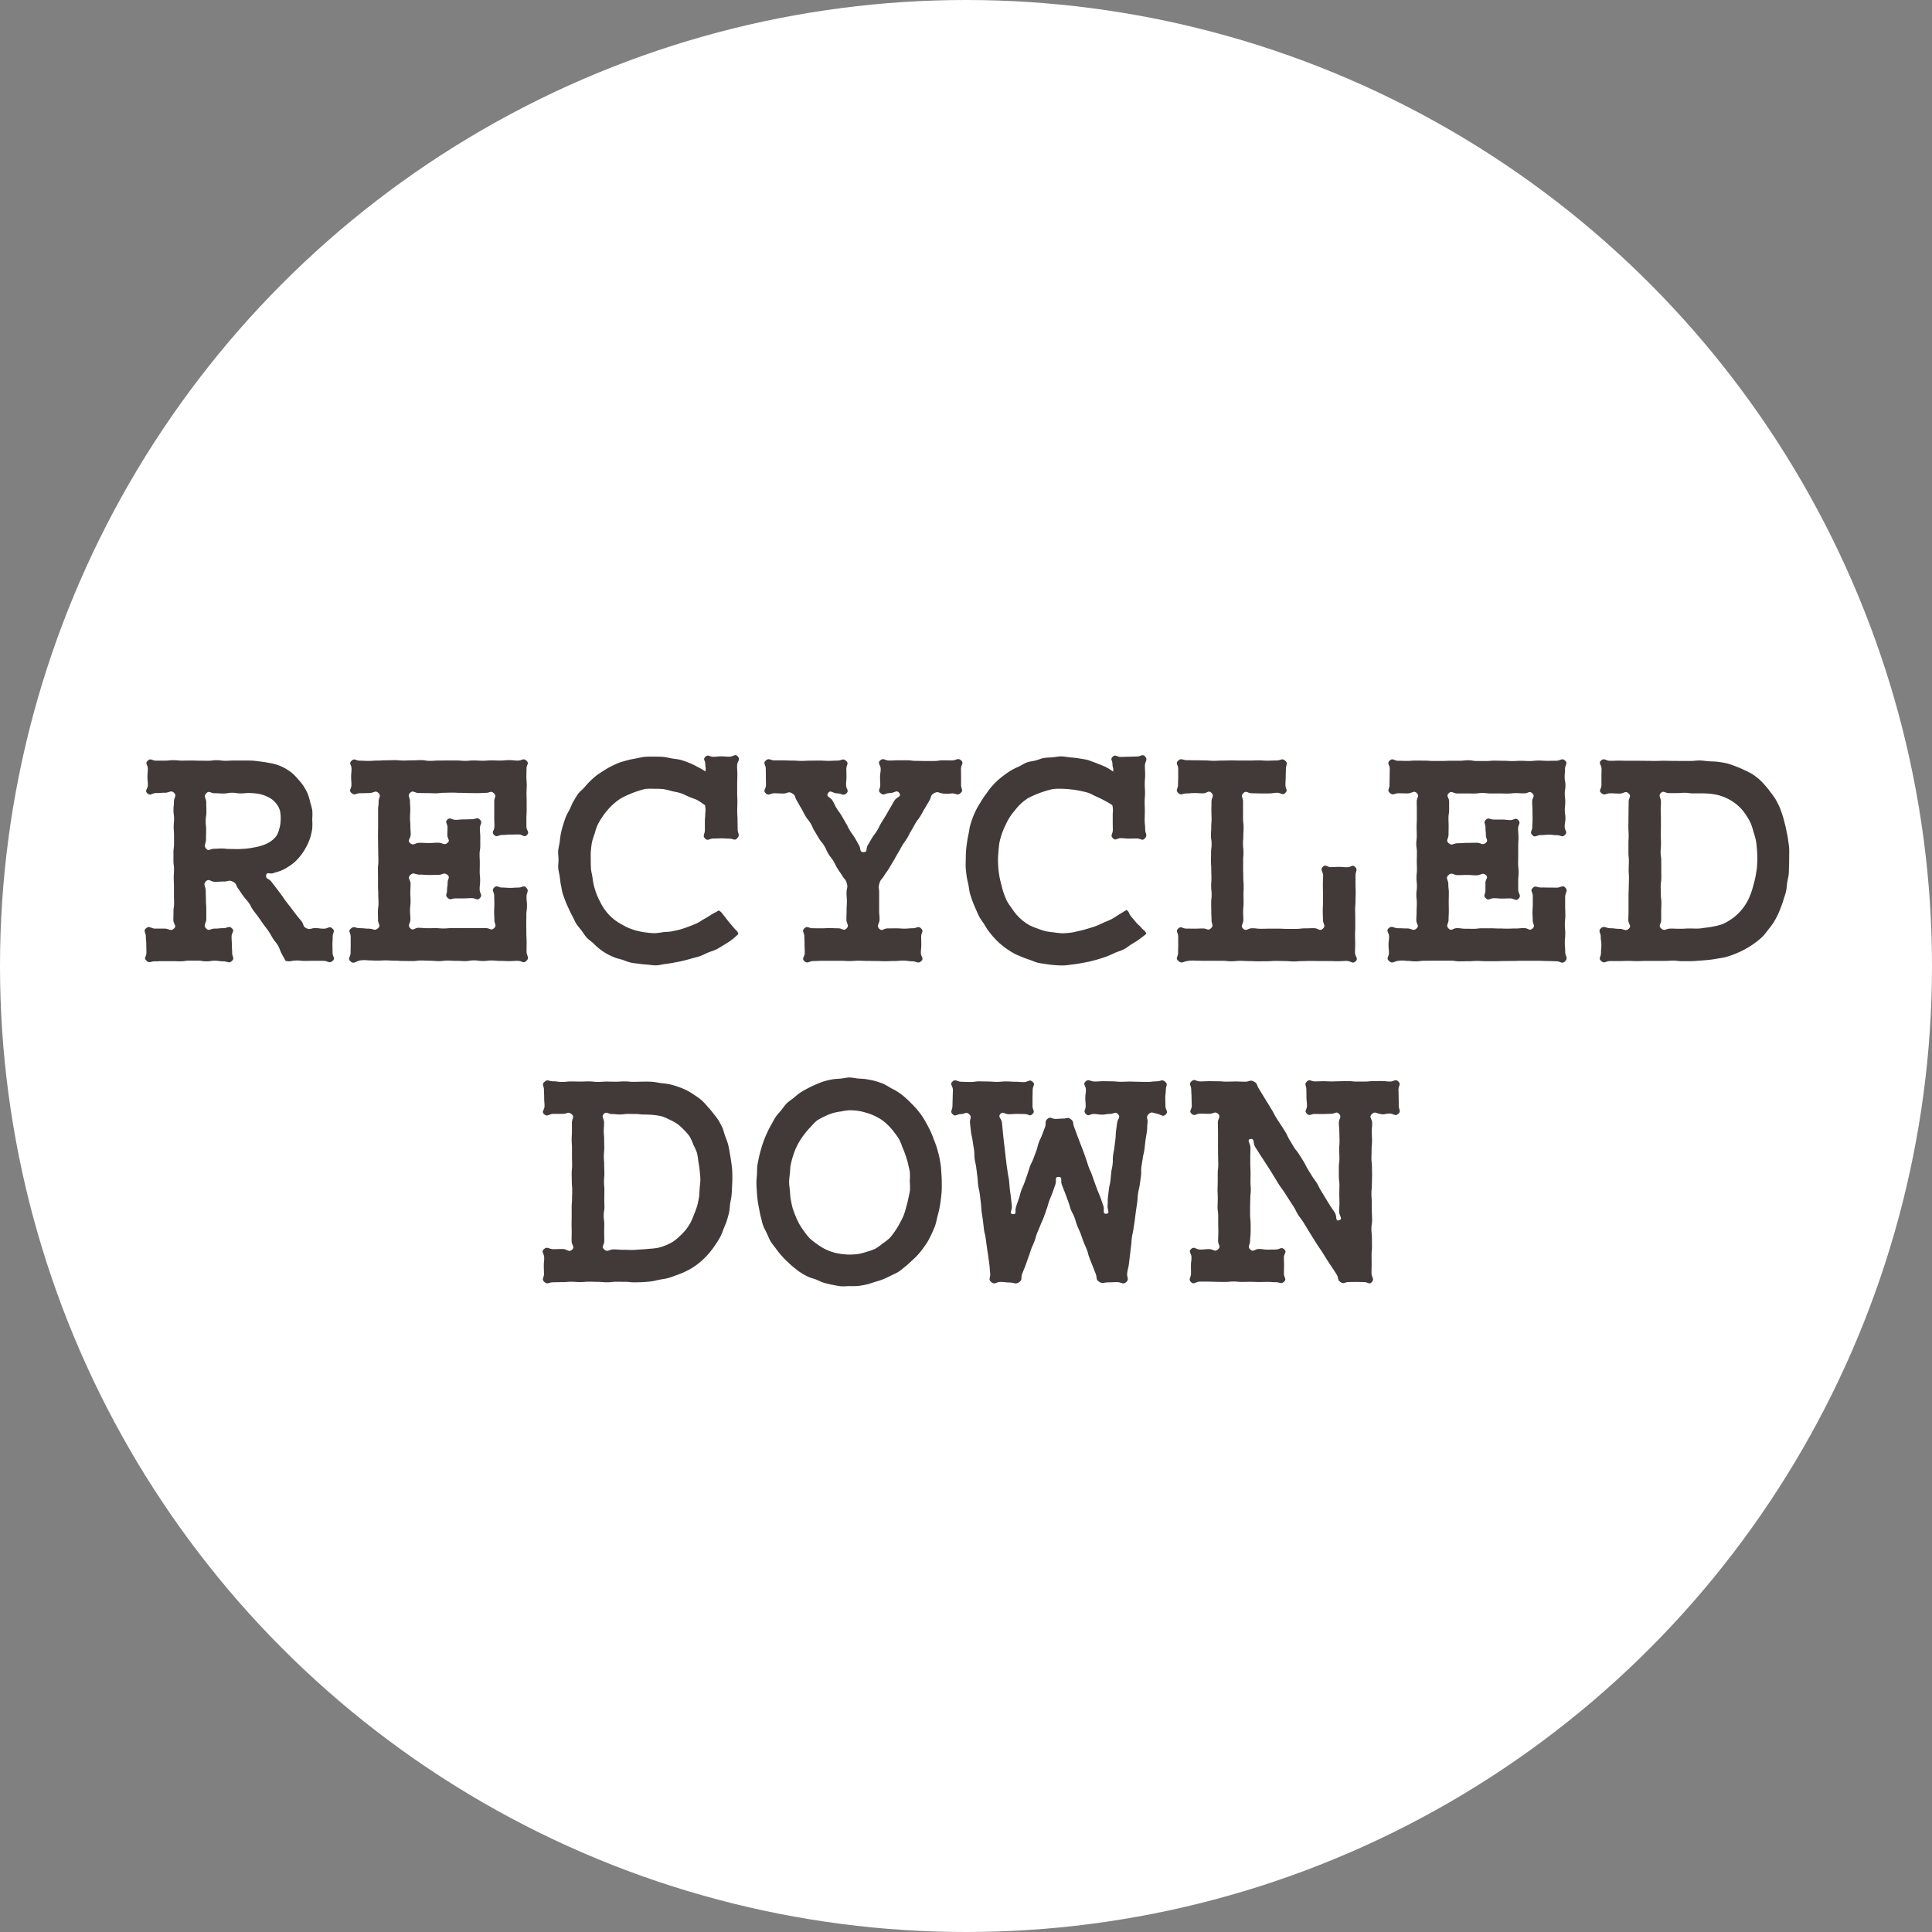
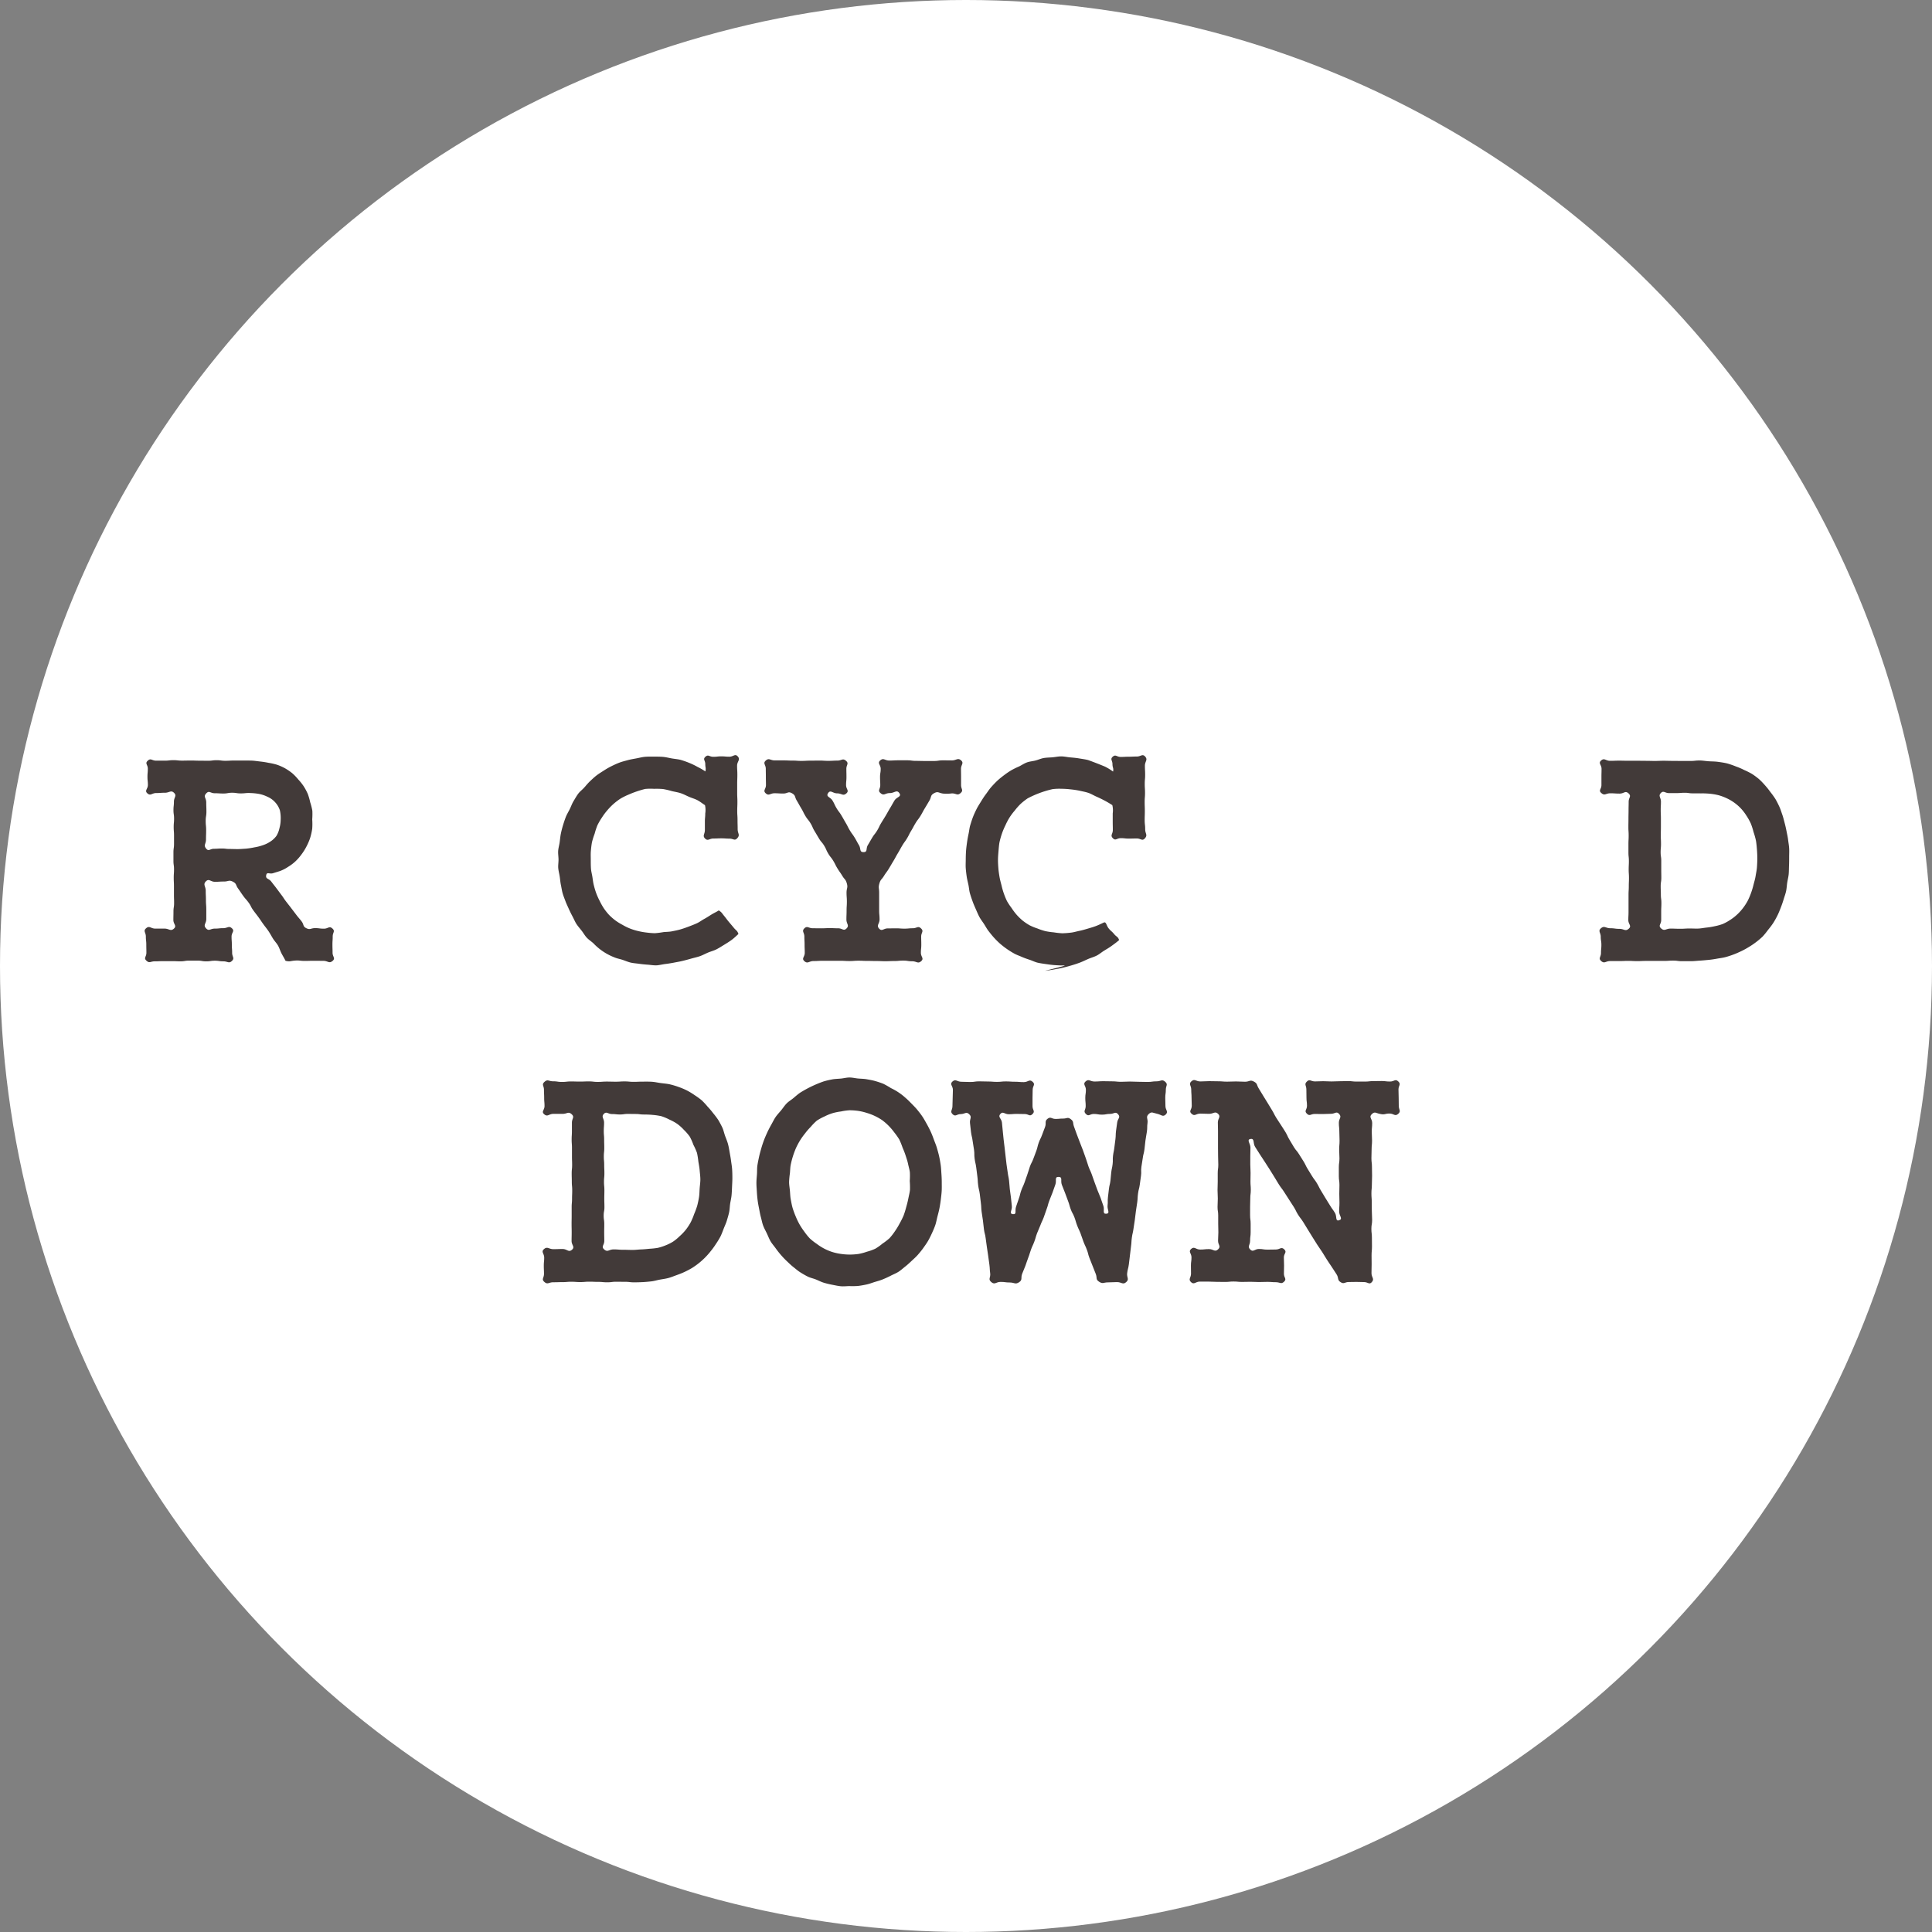
<svg xmlns="http://www.w3.org/2000/svg" width="160" height="160" viewBox="0 0 160 160">
  <rect x="0" y="0" width="160" height="160" fill="#808080" stroke="none" />
  <g id="グループ_916" data-name="グループ 916" transform="translate(-510 -3437.308)">
    <circle id="楕円形_18" data-name="楕円形 18" cx="80" cy="80" r="80" transform="translate(510 3437.308)" fill="#fff" />
    <g id="グループ_753" data-name="グループ 753" transform="translate(-4025.22 -245.258)">
      <g id="グループ_752" data-name="グループ 752">
        <g id="グループ_740" data-name="グループ 740">
          <path id="パス_3925" data-name="パス 3925" d="M4558.866,3762.136c-.1-.21-.222-.4-.332-.612s-.172-.442-.29-.649-.291-.376-.416-.578-.234-.411-.365-.607-.284-.38-.421-.569c-.213-.294-.2-.3-.415-.594s-.223-.286-.435-.579-.165-.329-.378-.624-.242-.274-.455-.569-.2-.3-.417-.6-.114-.408-.44-.573-.362-.012-.734-.012-.373.023-.745.023-.494-.3-.753-.035-.013.393-.013.78.018.388.018.776.029.389.029.778,0,.39,0,.78-.282.489-.019.776c.242.264.354.022.711.022s.358-.037.716-.037.458-.229.719.016c.245.23-.034.339-.034.676s.023.336.023.673.025.338.025.676.226.44-.019.674-.352.032-.706.032-.354-.052-.708-.052-.356.052-.711.052-.355-.059-.71-.059h-.708c-.354,0-.354.057-.708.057s-.356-.015-.712-.015l-.712,0c-.357,0-.357.016-.715.016s-.432.188-.692-.056c-.245-.231,0-.313,0-.649s-.008-.337-.008-.674-.037-.338-.037-.676-.237-.455.016-.679c.285-.253.385.024.766.024h.765c.382,0,.5.254.779,0,.258-.235-.047-.365-.047-.713s.008-.35.008-.7.052-.349.052-.7-.012-.348-.012-.7,0-.349,0-.7-.018-.35-.018-.7.024-.349.024-.7-.048-.35-.048-.7,0-.351,0-.7.048-.35.048-.7,0-.35,0-.7-.028-.349-.028-.7.032-.351.032-.7-.05-.352-.05-.7.038-.353.038-.705.26-.481.008-.727-.384-.007-.746-.007-.363.025-.726.025-.475.267-.741.02c-.246-.228.048-.352.048-.689s-.035-.336-.035-.673.029-.338.029-.676-.255-.426-.01-.657c.261-.246.342-.006.7-.006s.357,0,.715,0,.357-.041.715-.041.359.038.717.038.358-.009.716-.009.358.013.716.013.357.007.715.007.359-.046.718-.046.359.048.719.048.361-.021.721-.021.361,0,.722,0c.236,0,.475,0,.715.006s.476.047.714.073.475.062.707.111a5.4,5.4,0,0,1,.7.158,4.226,4.226,0,0,1,.659.292,4.619,4.619,0,0,1,.6.408,4.321,4.321,0,0,1,.5.519,4.44,4.44,0,0,1,.448.561,4.716,4.716,0,0,1,.341.635,5.016,5.016,0,0,1,.2.691,5.4,5.4,0,0,1,.178.7,5.822,5.822,0,0,1-.01.72,5.352,5.352,0,0,1,0,.772,5.114,5.114,0,0,1-.169.756,4.813,4.813,0,0,1-.305.713,4.526,4.526,0,0,1-.409.653,4.179,4.179,0,0,1-.506.58,3.66,3.66,0,0,1-.613.46,3.107,3.107,0,0,1-.686.35l-.565.175c-.283.087-.5-.134-.557.156-.069.338.21.26.418.535s.214.269.42.542.205.278.413.553.188.289.4.564.215.271.424.547.21.275.419.551.228.264.437.541.084.416.4.568.36-.011.721-.011.363.046.726.046.441-.256.707-.01c.247.229.021.316.021.653s-.022.336-.022.673.011.338.011.676.261.45.007.672c-.291.255-.384,0-.77,0s-.389-.006-.777-.006-.389.012-.778.012-.392-.054-.781-.029S4559.245,3762.227,4558.866,3762.136Zm-2.991-13.9c-.358,0-.358.036-.715.036s-.359-.054-.719-.054-.36.063-.72.063-.361-.022-.721-.022-.455-.252-.7.011c-.263.279,0,.364,0,.747s.014.382.014.764-.059.385-.059.769.037.385.037.77-.013.386-.013.771-.229.465.02.76c.209.249.31.007.636.007s.326-.022.652-.022.327.038.654.038.327.01.654.01c.209,0,.447-.021.7-.036a6.5,6.5,0,0,0,.692-.108,4.029,4.029,0,0,0,.678-.169,2.615,2.615,0,0,0,.63-.3,1.932,1.932,0,0,0,.515-.476,2.031,2.031,0,0,0,.254-.649,2.687,2.687,0,0,0,.1-.693,2.965,2.965,0,0,0-.065-.78A1.849,1.849,0,0,0,4558,3749a1.812,1.812,0,0,0-.627-.447,2.735,2.735,0,0,0-.734-.243A4.865,4.865,0,0,0,4555.875,3748.241Z" fill="#423a39" />
        </g>
        <g id="グループ_741" data-name="グループ 741">
-           <path id="パス_3926" data-name="パス 3926" d="M4564.236,3762.17c-.248-.227.019-.356.019-.692s.007-.337.007-.674,0-.338,0-.676-.245-.429.007-.653c.286-.253.362-.043.743-.043s.382.043.765.043.467.219.749-.038c.258-.235,0-.333,0-.681s-.008-.35-.008-.7.047-.349.047-.7-.018-.348-.018-.7-.023-.349-.023-.7,0-.35,0-.7-.006-.349-.006-.7.038-.35.038-.7-.013-.351-.013-.7-.01-.35-.01-.7-.01-.35-.01-.7.009-.349.009-.7,0-.351,0-.7,0-.352,0-.7.044-.353.044-.705.237-.475-.019-.718-.383.01-.755.01-.373.014-.745.014-.457.226-.734-.024c-.249-.225,0-.323,0-.66s-.024-.336-.024-.673.033-.338.033-.676-.249-.421,0-.652c.265-.247.341-.008.7-.008s.36.017.72.017.36-.026.72-.026.361-.024.722-.024.363-.014.725-.014.364.034.727.034.363-.016.725-.016.362-.019.724-.019.363.062.725.062.364-.026.729-.026.363-.006.726-.006.364,0,.727,0,.365.029.729.029.364-.03.728-.03.364.022.728.022.363-.028.726-.028.365.013.73.013.365-.037.731-.037.366.041.733.041.446-.24.715.01c.249.231,0,.32,0,.661s-.008.341-.008.683.029.34.029.681-.02.341-.02.682.012.34.012.68,0,.342,0,.684-.02.342-.02.685,0,.343,0,.686.288.46.048.706-.355-.042-.692-.042-.336.01-.673.01-.338.031-.676.031-.45.235-.687-.006.031-.355.031-.7-.015-.345-.015-.69,0-.345,0-.691v-.692c0-.347.214-.425-.03-.67s-.323-.037-.669-.037-.345.022-.691.022-.346-.007-.693-.007-.346-.015-.692-.015-.346-.019-.692-.019-.345.012-.69.012-.347.044-.694.044-.348-.017-.7-.017-.349-.007-.7-.007-.465-.26-.714-.016-.012.359-.012.7.024.341.024.683-.022.343-.022.686.029.344.029.687.028.345.028.69-.308.483-.052.713c.285.257.405-.02.788-.02s.384.02.768.02.385-.028.77-.028.479.256.776.011c.246-.2-.013-.325-.013-.644s.011-.319.011-.639-.238-.422-.007-.642.34.02.676.02.337-.035.674-.035.338-.014.676-.014.436-.206.668.04c.246.262-.007.352-.007.712s.033.361.033.722,0,.36,0,.72-.057.36-.057.72.018.359.018.719-.007.361-.007.722.035.362.035.724-.041.363-.041.726.269.454.022.72c-.228.246-.33.009-.667.009s-.336.021-.673.021h-.676c-.338,0-.41.185-.656-.047-.231-.218-.05-.3-.05-.616s.049-.319.049-.639.231-.439-.014-.644c-.295-.245-.388,0-.771,0s-.384.006-.768.006-.385-.029-.77-.029-.486-.232-.765.033.019.361.019.727-.021.365-.021.731.02.367.02.734-.044.368-.044.736.032.369.032.738-.265.47-.013.74c.236.252.347-.035.693-.035s.345.034.691.034.346-.005.693-.005.346.027.692.027.346-.033.692-.033.345.007.69.007.347-.008.694-.008.348,0,.695,0h.7c.349,0,.449.251.7.01s.026-.338.026-.672-.02-.336-.02-.672.017-.337.017-.674-.012-.337-.012-.675-.243-.427-.005-.666.328-.006.664-.006.337.026.674.026.338-.025.675-.025.428-.235.653.017c.252.282.016.358.016.736s.038.378.038.756-.051.378-.051.756-.007.377-.007.754.007.379.007.758.021.379.021.759-.005.381-.005.761.266.485,0,.76-.363.012-.727.012-.361.021-.722.021-.362-.017-.723-.017-.363-.033-.725-.033-.364.042-.728.042-.365-.052-.73-.052-.364.06-.728.06-.363-.021-.727-.021-.364-.02-.728-.02-.365.042-.731.042-.365-.032-.729-.032-.365-.02-.73-.02-.366.049-.732.049-.365-.009-.731-.009-.365-.024-.73-.024-.365-.023-.729-.023-.367.017-.733.017-.367-.018-.734-.018a2.307,2.307,0,0,0-.738.018C4564.6,3762.227,4564.508,3762.418,4564.236,3762.17Z" fill="#423a39" />
-         </g>
+           </g>
        <g id="グループ_742" data-name="グループ 742">
          <path id="パス_3927" data-name="パス 3927" d="M4589.543,3762.513c-.241,0-.474-.042-.7-.058s-.473-.04-.7-.073-.475-.046-.7-.1-.45-.154-.667-.226-.465-.113-.675-.206a4.74,4.74,0,0,1-1.746-1.172c-.177-.156-.378-.286-.538-.455s-.276-.383-.418-.567-.3-.359-.43-.555-.216-.417-.326-.622-.216-.416-.31-.628-.2-.425-.281-.644-.174-.44-.237-.663-.095-.464-.143-.689-.064-.469-.1-.7-.1-.465-.12-.692.022-.476.022-.7c0-.245-.045-.488-.029-.726s.09-.479.123-.715.052-.483.1-.716.11-.472.179-.7.146-.463.233-.686.219-.431.325-.646.185-.45.309-.654.244-.422.386-.615.347-.341.506-.52.311-.368.487-.532.351-.332.542-.478.4-.27.6-.4.41-.252.627-.359.434-.209.66-.294.46-.141.694-.205.467-.1.706-.145.47-.109.713-.13.48-.015.724-.015c.262,0,.514,0,.754.019.262.021.506.089.741.129.263.046.518.062.746.124a7.145,7.145,0,0,1,.709.25,6,6,0,0,1,.673.325,5.267,5.267,0,0,1,.654.378c.064-.3-.008-.307-.008-.611s-.217-.39.008-.6c.246-.225.32,0,.653,0s.333-.037.666-.037.335.029.669.029.471-.274.693-.025c.25.279-.054.4-.054.771s.022.375.022.75-.015.375-.015.75,0,.374,0,.749.019.373.019.747-.015.376-.015.752.025.376.025.753.011.377.011.754.222.46-.028.743c-.22.249-.319.041-.651.041s-.334-.023-.667-.023-.334.014-.668.014-.453.237-.686,0-.015-.36-.015-.7,0-.344,0-.688.031-.345.031-.69a1.821,1.821,0,0,0-.022-.685c-.21-.132-.394-.287-.616-.406s-.467-.182-.7-.283-.451-.221-.689-.3-.487-.115-.731-.173a7.118,7.118,0,0,0-.731-.172,6.256,6.256,0,0,0-.751-.019,4.577,4.577,0,0,0-.738.011,8.618,8.618,0,0,0-1.393.478,5.076,5.076,0,0,0-.658.329,5.211,5.211,0,0,0-.585.448,5.005,5.005,0,0,0-.509.528,4.848,4.848,0,0,0-.437.589,5.1,5.1,0,0,0-.371.637,5.893,5.893,0,0,0-.23.7,6.272,6.272,0,0,0-.22.7c-.044.233-.07.481-.093.736-.02.238-.007.486-.007.743,0,.233,0,.466.016.7s.08.459.117.687.059.464.118.687a6.6,6.6,0,0,0,.2.67,5.9,5.9,0,0,0,.285.637,5.49,5.49,0,0,0,.342.61,4.861,4.861,0,0,0,.435.549,4.657,4.657,0,0,0,.526.461,4.582,4.582,0,0,0,.592.366,4.42,4.42,0,0,0,.623.306,4.979,4.979,0,0,0,.662.205,5.589,5.589,0,0,0,.688.123,6.383,6.383,0,0,0,.7.057,6.591,6.591,0,0,0,.711-.09c.24-.025.482-.02.713-.067s.473-.093.7-.159.461-.149.68-.232.456-.173.666-.269c.226-.1.418-.255.618-.362.225-.121.423-.256.61-.371.231-.14.435-.226.6-.339.265.177.239.208.441.453s.191.257.394.5.208.243.411.49.279.208.381.511c-.184.167-.356.337-.555.485s-.414.279-.625.408-.423.267-.643.379-.471.173-.7.27-.451.221-.681.3-.487.133-.72.2-.487.135-.72.191c-.255.061-.5.1-.728.146q-.4.074-.737.113C4589.976,3762.453,4589.729,3762.513,4589.543,3762.513Z" fill="#423a39" />
        </g>
        <g id="グループ_743" data-name="グループ 743">
          <path id="パス_3928" data-name="パス 3928" d="M4612.572,3748.259c-.317.176-.2.3-.385.612s-.184.314-.373.626-.171.321-.36.632-.222.29-.41.6-.173.322-.362.634-.162.325-.349.635-.216.295-.4.606-.174.32-.362.631-.173.322-.362.634-.185.316-.374.629-.22.3-.41.61-.281.276-.38.63-.018.37-.018.739,0,.371,0,.742,0,.371,0,.743.034.372.034.745-.286.491-.033.765c.232.253.365-.02.708-.02s.345-.007.69-.007.346.027.691.027.346-.032.693-.032.44-.226.689.016.009.332.009.669.01.336.01.673-.034.338-.034.676.278.459.029.687c-.273.249-.38.013-.749.013s-.37-.055-.74-.055-.371.034-.743.034-.37.016-.741.016-.371-.016-.742-.016-.371-.009-.743-.009-.372-.016-.743-.016-.371.027-.742.027-.37-.02-.741-.02l-.745,0h-.745c-.374,0-.374.021-.748.021s-.48.257-.758.007c-.25-.225.033-.348.033-.684s-.014-.337-.014-.674-.018-.338-.018-.676-.238-.445,0-.68.354-.009.7-.009.351.005.7.005.351-.017.7-.017.352.015.7.015.457.261.7.006-.018-.364-.018-.733.015-.371.015-.742.023-.371.023-.743-.027-.373-.027-.745.126-.39.027-.749-.184-.318-.372-.628-.208-.3-.4-.611-.163-.327-.351-.638-.229-.286-.417-.6-.146-.338-.335-.65-.237-.279-.425-.589-.184-.314-.373-.625-.147-.336-.335-.647-.232-.287-.421-.6-.162-.33-.351-.643-.177-.322-.367-.636-.082-.429-.4-.61-.358.023-.72.023-.363-.022-.726-.022-.465.245-.731,0c-.247-.229.023-.342.023-.679s-.008-.336-.008-.673-.006-.338-.006-.676-.255-.45-.006-.677c.273-.25.372-.017.741-.017s.37,0,.741,0,.37.016.74.016.369.025.739.025.369-.02.738-.02.371-.007.742-.007.371.023.743.023.372-.02.745-.02.452-.226.729.023c.249.226.021.319.021.655s.008.337.008.674-.032.338-.032.675.279.46.027.686c-.28.251-.385,0-.762,0s-.558-.33-.76-.011c-.191.3.192.307.375.613s.151.323.332.627.216.286.4.592.174.31.356.616.16.32.343.627.212.29.4.6.171.316.355.624.021.576.38.578.175-.281.36-.587.177-.308.36-.612.222-.283.407-.589.154-.323.338-.628.19-.3.375-.611.173-.314.359-.621.176-.314.362-.622.609-.309.409-.609c-.217-.325-.4-.011-.795-.011s-.473.259-.77,0c-.255-.219-.019-.321-.019-.658s-.019-.336-.019-.673.054-.338.054-.676-.293-.464-.044-.692c.272-.249.384.005.754.005s.37-.02.741-.02h.74c.369,0,.369.047.739.047s.369.01.738.01.371,0,.742,0,.371-.054.743-.054.372.006.745.006.488-.246.764,0c.25.226-.011.358-.011.694s.006.337.006.674,0,.338,0,.675.217.427-.033.654c-.275.25-.351.034-.723.034a3.291,3.291,0,0,1-.749.014C4612.932,3748.225,4612.9,3748.079,4612.572,3748.259Z" fill="#423a39" />
        </g>
        <g id="グループ_744" data-name="グループ 744">
-           <path id="パス_3929" data-name="パス 3929" d="M4623.27,3762.521c-.241,0-.477-.012-.706-.028s-.474-.05-.7-.083-.473-.064-.7-.116-.446-.167-.664-.239-.447-.15-.657-.243-.444-.171-.644-.285a6.922,6.922,0,0,1-1.155-.807c-.178-.156-.344-.325-.5-.495s-.305-.36-.448-.543-.255-.395-.381-.591-.277-.383-.386-.588-.2-.426-.294-.639-.191-.432-.269-.65-.158-.446-.221-.669-.076-.467-.123-.693-.111-.461-.144-.688-.062-.47-.079-.7,0-.475,0-.7c0-.245.008-.485.024-.722s.05-.481.083-.717.078-.477.128-.71.069-.482.138-.71.143-.465.229-.687.192-.447.3-.662.244-.418.368-.622.256-.41.4-.6.275-.4.434-.579.327-.359.5-.522.367-.316.559-.462.391-.283.6-.41a7.012,7.012,0,0,1,.649-.319c.215-.106.417-.247.644-.332s.473-.1.708-.159.453-.165.693-.207.478-.04.721-.061.477-.076.722-.076c.262,0,.511.063.751.083.261.022.51.045.744.086.264.045.515.075.744.137a30.326,30.326,0,0,1,1.4.544,4.684,4.684,0,0,1,.661.407c.064-.3-.049-.312-.049-.616s-.208-.405.017-.61c.245-.225.333.014.666.014s.333-.018.666-.018.334-.016.668-.016.465-.246.688,0c.249.279-.019.391-.019.765s.02.375.02.75-.033.375-.033.75.023.374.023.749-.03.373-.03.747.014.376.014.752-.013.376-.013.753.042.377.042.754.226.472-.023.755c-.22.25-.333.013-.666.013s-.333.009-.666.009-.334-.036-.668-.036-.424.242-.657,0,0-.331,0-.675-.008-.344-.008-.688,0-.345,0-.69a1.84,1.84,0,0,0-.033-.683c-.21-.132-.405-.252-.628-.37s-.444-.226-.674-.327-.446-.237-.683-.318-.489-.122-.732-.179a6.9,6.9,0,0,0-.742-.111,6.213,6.213,0,0,0-.747-.048,4.611,4.611,0,0,0-.735.028,8.4,8.4,0,0,0-2.07.764,5.212,5.212,0,0,0-.581.457,5.062,5.062,0,0,0-.487.551,5.008,5.008,0,0,0-.438.585,5.243,5.243,0,0,0-.341.65,5.636,5.636,0,0,0-.285.678,6.764,6.764,0,0,0-.2.709c-.043.234-.061.481-.083.737-.02.237-.043.484-.043.741,0,.233.014.466.033.7s.055.463.093.692.1.454.16.678a6.768,6.768,0,0,0,.188.671,6.432,6.432,0,0,0,.264.647,5.429,5.429,0,0,0,.385.582,5.116,5.116,0,0,0,.418.558,4.678,4.678,0,0,0,.5.487,4.622,4.622,0,0,0,.581.391,4.761,4.761,0,0,0,.647.264,4.981,4.981,0,0,0,.658.219,5.67,5.67,0,0,0,.691.1,6.573,6.573,0,0,0,.7.077,6.8,6.8,0,0,0,.716-.053c.24-.025.47-.1.7-.146s.465-.116.69-.182.463-.135.682-.217.443-.193.653-.289c.226-.1.453-.181.653-.288.226-.121.42-.262.607-.377.231-.141.454-.269.618-.382.265.177.172.279.374.525s.208.242.411.488.243.215.446.462.313.2.415.5c-.184.167-.413.33-.613.477s-.415.27-.627.4-.4.3-.624.412-.468.178-.694.275-.454.213-.684.3-.477.166-.71.235-.489.138-.722.193c-.255.061-.5.1-.731.144-.268.049-.517.084-.739.11C4623.706,3762.483,4623.456,3762.521,4623.27,3762.521Z" fill="#423a39" />
+           <path id="パス_3929" data-name="パス 3929" d="M4623.27,3762.521c-.241,0-.477-.012-.706-.028s-.474-.05-.7-.083-.473-.064-.7-.116-.446-.167-.664-.239-.447-.15-.657-.243-.444-.171-.644-.285a6.922,6.922,0,0,1-1.155-.807c-.178-.156-.344-.325-.5-.495s-.305-.36-.448-.543-.255-.395-.381-.591-.277-.383-.386-.588-.2-.426-.294-.639-.191-.432-.269-.65-.158-.446-.221-.669-.076-.467-.123-.693-.111-.461-.144-.688-.062-.47-.079-.7,0-.475,0-.7c0-.245.008-.485.024-.722s.05-.481.083-.717.078-.477.128-.71.069-.482.138-.71.143-.465.229-.687.192-.447.3-.662.244-.418.368-.622.256-.41.4-.6.275-.4.434-.579.327-.359.5-.522.367-.316.559-.462.391-.283.6-.41a7.012,7.012,0,0,1,.649-.319c.215-.106.417-.247.644-.332s.473-.1.708-.159.453-.165.693-.207.478-.04.721-.061.477-.076.722-.076c.262,0,.511.063.751.083.261.022.51.045.744.086.264.045.515.075.744.137a30.326,30.326,0,0,1,1.4.544,4.684,4.684,0,0,1,.661.407c.064-.3-.049-.312-.049-.616s-.208-.405.017-.61c.245-.225.333.014.666.014s.333-.018.666-.018.334-.016.668-.016.465-.246.688,0c.249.279-.019.391-.019.765s.02.375.02.75-.033.375-.033.75.023.374.023.749-.03.373-.03.747.014.376.014.752-.013.376-.013.753.042.377.042.754.226.472-.023.755c-.22.25-.333.013-.666.013s-.333.009-.666.009-.334-.036-.668-.036-.424.242-.657,0,0-.331,0-.675-.008-.344-.008-.688,0-.345,0-.69a1.84,1.84,0,0,0-.033-.683c-.21-.132-.405-.252-.628-.37s-.444-.226-.674-.327-.446-.237-.683-.318-.489-.122-.732-.179a6.9,6.9,0,0,0-.742-.111,6.213,6.213,0,0,0-.747-.048,4.611,4.611,0,0,0-.735.028,8.4,8.4,0,0,0-2.07.764,5.212,5.212,0,0,0-.581.457,5.062,5.062,0,0,0-.487.551,5.008,5.008,0,0,0-.438.585,5.243,5.243,0,0,0-.341.65,5.636,5.636,0,0,0-.285.678,6.764,6.764,0,0,0-.2.709c-.043.234-.061.481-.083.737-.02.237-.043.484-.043.741,0,.233.014.466.033.7s.055.463.093.692.1.454.16.678a6.768,6.768,0,0,0,.188.671,6.432,6.432,0,0,0,.264.647,5.429,5.429,0,0,0,.385.582,5.116,5.116,0,0,0,.418.558,4.678,4.678,0,0,0,.5.487,4.622,4.622,0,0,0,.581.391,4.761,4.761,0,0,0,.647.264,4.981,4.981,0,0,0,.658.219,5.67,5.67,0,0,0,.691.1,6.573,6.573,0,0,0,.7.077,6.8,6.8,0,0,0,.716-.053c.24-.025.47-.1.7-.146s.465-.116.69-.182.463-.135.682-.217.443-.193.653-.289s.208.242.411.488.243.215.446.462.313.2.415.5c-.184.167-.413.33-.613.477s-.415.27-.627.4-.4.3-.624.412-.468.178-.694.275-.454.213-.684.3-.477.166-.71.235-.489.138-.722.193c-.255.061-.5.1-.731.144-.268.049-.517.084-.739.11C4623.706,3762.483,4623.456,3762.521,4623.27,3762.521Z" fill="#423a39" />
        </g>
        <g id="グループ_745" data-name="グループ 745">
-           <path id="パス_3930" data-name="パス 3930" d="M4632.794,3762.135c-.249-.226-.01-.321-.01-.657s.01-.337.01-.674,0-.338,0-.676-.244-.425,0-.661.33,0,.673,0,.344.007.688.007.345-.016.69-.016.428.222.67-.023.037-.329.037-.677-.019-.35-.019-.7-.01-.349-.01-.7.039-.348.039-.7-.039-.349-.039-.7.022-.35.022-.7-.014-.349-.014-.7-.025-.35-.025-.7.01-.351.01-.7.044-.35.044-.7-.056-.35-.056-.7.026-.349.026-.7.027-.351.027-.7-.016-.352-.016-.7.009-.353.009-.705.25-.471,0-.723-.362.036-.706.036-.344-.023-.688-.023-.345.032-.69.032-.425.2-.672-.045-.015-.318-.015-.655.015-.336.015-.673,0-.338,0-.676-.255-.433-.006-.661c.273-.249.356-.044.725-.044s.371.008.742.008.37.013.74.013.37.03.74.03.371-.019.743-.019.37-.01.741-.01.37.008.741.008.369,0,.739,0,.372-.013.743-.013.373.024.745.024.373-.016.746-.016.454-.223.731.027c.25.225.049.318.049.654s-.016.337-.016.674-.023.338-.023.675.23.422-.012.658-.328-.014-.674-.014-.348.055-.7.055l-.7,0c-.349,0-.349-.016-.7-.016s-.449-.253-.7-.006-.025.346-.025.694,0,.35,0,.7,0,.349,0,.7.045.348.045.7-.02.349-.02.7-.029.35-.029.7.04.35.04.7-.027.349-.027.7,0,.35,0,.7.014.35.014.7.029.349.029.7-.016.349-.016.7.01.351.01.7-.037.352-.037.7.018.352.018.705-.272.476-.018.721.38-.033.744-.033.366.044.732.044.365-.01.73-.01.365,0,.729,0,.365.018.729.018.366,0,.732,0,.367-.044.733-.044.368-.013.736-.013.483.293.745.035,0-.374,0-.738-.017-.363-.017-.726.018-.363.018-.726v-.729c0-.366-.008-.366-.008-.731s.018-.366.018-.733-.27-.461-.023-.731c.228-.248.335.023.672.023s.337-.022.673-.022.338.03.676.03.426-.261.66-.017.027.339.027.693,0,.354,0,.707.013.354.013.708-.013.354-.013.709-.03.354-.03.708.01.354.01.708,0,.353,0,.706-.019.356-.019.711.012.355.012.711-.014.357-.014.713.305.484.049.733-.385-.032-.752-.032-.364.026-.728.026-.365-.016-.729-.016h-.731c-.367,0-.367-.009-.733-.009s-.368.013-.736.013-.367.03-.734.03-.366-.034-.732-.034-.367-.012-.734-.012-.369.029-.737.029-.368.007-.736.007-.367-.019-.735-.019-.369-.023-.738-.023-.368.038-.736.038-.369-.039-.737-.039h-.734c-.37,0-.37,0-.739,0s-.37-.009-.74-.009a2.588,2.588,0,0,0-.741.035C4633.144,3762.232,4633.069,3762.384,4632.794,3762.135Z" fill="#423a39" />
-         </g>
+           </g>
        <g id="グループ_746" data-name="グループ 746">
-           <path id="パス_3931" data-name="パス 3931" d="M4650.245,3762.143c-.248-.227,0-.329,0-.665s-.034-.337-.034-.674.046-.338.046-.676-.282-.466-.029-.69c.285-.253.394,0,.776,0s.382.019.764.019.48.254.762,0c.258-.234-.017-.346-.017-.694s.023-.35.023-.7.018-.349.018-.7-.038-.348-.038-.7.046-.349.046-.7-.035-.35-.035-.7.036-.349.036-.7-.012-.35-.012-.7.011-.351.011-.7-.051-.35-.051-.7.039-.35.039-.7-.013-.349-.013-.7.018-.351.018-.7v-.7c0-.353-.009-.353-.009-.705s.255-.476,0-.718-.384.032-.756.032-.372-.011-.745-.011-.449.22-.726-.029c-.25-.226-.027-.315-.027-.652s.012-.336.012-.673.008-.338.008-.676-.256-.441-.009-.672c.265-.247.359.012.722.012s.359.01.719.01.36-.028.721-.028.361.005.722.005.362.027.725.027l.727,0c.362,0,.362-.018.725-.018h.724c.362,0,.362-.037.725-.037s.364.06.728.06.363,0,.727,0,.363-.03.726-.03.365.011.73.011.364.022.727.022.364-.02.728-.02.363.019.726.019.365-.04.73-.04.366.023.731.023.367-.008.733-.008.468-.259.736-.009c.25.231-.006.343-.006.684s-.029.341-.029.683.063.34.063.681-.055.341-.055.682.041.34.041.68-.037.342-.037.684.05.342.05.685-.061.343-.061.686.266.436.026.682-.331.028-.667.028-.337-.041-.674-.041-.338.034-.676.034-.453.239-.69,0,0-.357,0-.7.021-.345.021-.69-.008-.345-.008-.691-.026-.346-.026-.692.264-.435.019-.68-.333-.005-.678-.005-.346-.02-.691-.02-.347.037-.693.037-.347-.008-.693-.008h-.691c-.345,0-.345-.041-.691-.041s-.347.045-.694.045-.347-.005-.7-.005l-.7,0c-.348,0-.446-.26-.695-.016s.03.34.03.682,0,.341,0,.683-.053.343-.053.686.012.344.012.687-.008.345-.008.69-.25.47.006.7c.285.256.393.011.777.011s.384-.029.768-.029.385-.012.77-.012.466.255.762.009c.246-.2.01-.309.01-.628s-.032-.319-.032-.639-.2-.421.027-.641.339-.021.676-.021l.673,0c.338,0,.338.045.676.045s.429-.251.66,0c.246.262-.011.345-.011.7s.03.361.03.722-.021.36-.021.72,0,.36,0,.72-.008.359-.008.719.039.361.039.722-.031.362-.031.724,0,.363,0,.726.284.482.038.748c-.229.246-.361-.015-.7-.015s-.337.012-.674.012-.338-.028-.676-.028-.423.233-.669,0-.035-.311-.035-.63,0-.319,0-.639.278-.442.033-.647c-.295-.245-.391.019-.774.019s-.384-.031-.768-.031-.385.016-.77.016-.5-.27-.779-.005-.015.376-.015.742.044.365.044.731-.009.367-.009.734.007.368.007.736-.02.369-.02.738-.254.472,0,.741c.237.252.35-.027.7-.027s.346.049.691.049.347.006.693.006.346-.044.692-.044.346,0,.692,0,.345.017.69.017.347.014.694.014.348-.013.7-.013.348-.034.7-.034.444.272.7.031.018-.334.018-.668-.022-.336-.022-.672.026-.337.026-.674,0-.337,0-.675-.246-.422-.008-.661.322-.045.658-.045.337.009.674.009.338.005.676.005.469-.252.694,0c.252.283-.013.4-.013.774s0,.378,0,.756.015.378.015.756-.04.377-.04.754.033.379.033.758-.037.379-.037.759.032.381.032.761.267.5,0,.773-.375.006-.739.006-.361-.019-.723-.019-.361-.019-.723-.019-.362,0-.725,0-.364,0-.728,0-.365.013-.73.013-.364.006-.727.006-.364.016-.727.016h-.728c-.366,0-.366-.025-.731-.025s-.365.025-.73.025-.365.01-.73.01-.366-.054-.732-.054-.365,0-.731,0-.365,0-.73,0-.364.007-.729.007-.366.048-.733.048-.367-.039-.734-.039a2.484,2.484,0,0,0-.736,0C4650.593,3762.225,4650.517,3762.391,4650.245,3762.143Z" fill="#423a39" />
-         </g>
+           </g>
        <g id="グループ_747" data-name="グループ 747">
          <path id="パス_3932" data-name="パス 3932" d="M4675.266,3762.167l-.743,0c-.371,0-.371-.047-.743-.047s-.372.025-.745.025-.372,0-.744,0-.372,0-.744,0-.371.016-.742.016-.373-.018-.747-.018-.373.015-.747.015h-.75c-.374,0-.462.244-.741-.006-.25-.225-.013-.327-.013-.663s.032-.337.032-.674-.052-.338-.052-.676-.242-.467.011-.691c.286-.252.4-.01.776-.01s.383.052.765.052.49.24.773-.017c.257-.235-.041-.358-.041-.706s.017-.35.017-.7,0-.349,0-.7,0-.348,0-.7.021-.349.021-.7.014-.35.014-.7-.023-.349-.023-.7.016-.35.016-.7-.036-.351-.036-.7,0-.35,0-.7.018-.35.018-.7-.022-.349-.022-.7.006-.351.006-.7.008-.352.008-.7.009-.353.009-.705.252-.449-.007-.688c-.279-.259-.365.014-.746.014s-.382-.025-.765-.025-.461.229-.749-.024c-.252-.222.012-.318.012-.655s0-.336,0-.673.009-.338.009-.676-.289-.455-.04-.683c.273-.249.377.022.747.022s.369-.014.739-.014.369.008.738.008h.741c.37,0,.37.006.74.006s.37.01.74.01.369-.015.738-.015.37.01.741.01.372.006.743.006l.746,0c.372,0,.372-.039.745-.039.254,0,.507.049.762.065s.511.012.763.047.506.071.754.13a6.788,6.788,0,0,1,.722.249,5.821,5.821,0,0,1,.7.3,6.317,6.317,0,0,1,.638.32,6.06,6.06,0,0,1,.576.426,6.166,6.166,0,0,1,.5.513,6.264,6.264,0,0,1,.445.556,6.8,6.8,0,0,1,.418.579c.12.205.227.419.327.635s.167.445.247.669.132.455.194.685.113.46.158.693.1.464.128.7.074.471.088.707,0,.477,0,.712,0,.482-.011.714-.006.484-.028.715-.087.476-.122.7-.045.483-.094.709-.139.462-.205.683-.148.457-.232.672-.174.449-.278.656a6.956,6.956,0,0,1-.348.622,6.534,6.534,0,0,1-.428.569,6.156,6.156,0,0,1-.45.554,6.073,6.073,0,0,1-.544.461,6.284,6.284,0,0,1-.589.4,6.432,6.432,0,0,1-.623.343c-.214.1-.43.2-.654.283s-.448.159-.679.22-.466.085-.7.128-.465.078-.7.1-.471.047-.71.06S4675.5,3762.167,4675.266,3762.167Zm.784-13.9-.652,0c-.327,0-.327-.047-.655-.047s-.328.026-.656.026-.329,0-.657,0-.445-.24-.67,0,.012.36.012.708-.019.35-.019.7.016.349.016.7,0,.348,0,.7-.009.349-.009.7.017.35.017.7-.031.35-.031.7.052.349.052.7,0,.35,0,.7.006.35.006.7-.053.349-.053.7.015.349.015.7.044.351.044.7-.017.352-.017.7,0,.352,0,.705-.27.458-.007.692c.295.264.384.017.78.017s.4.015.794.015.4-.024.793-.024c.237,0,.469.015.7.007s.461-.057.685-.081a5.935,5.935,0,0,0,.677-.111,4.4,4.4,0,0,0,.66-.181,3.752,3.752,0,0,0,.6-.324,3.945,3.945,0,0,0,.577-.438,4.19,4.19,0,0,0,.492-.533,4.671,4.671,0,0,0,.4-.607,5.688,5.688,0,0,0,.288-.668,6.527,6.527,0,0,0,.21-.7c.06-.235.132-.468.17-.709s.094-.481.111-.724.03-.489.03-.731-.012-.5-.031-.741-.041-.5-.082-.737a6.468,6.468,0,0,0-.2-.712,5.636,5.636,0,0,0-.224-.7,4.665,4.665,0,0,0-.359-.645,3.984,3.984,0,0,0-.446-.587,3.812,3.812,0,0,0-.553-.488,3.868,3.868,0,0,0-.636-.374,4.317,4.317,0,0,0-.69-.256,5.072,5.072,0,0,0-.731-.122A6.4,6.4,0,0,0,4676.05,3748.272Z" fill="#423a39" />
        </g>
        <g id="グループ_748" data-name="グループ 748">
          <path id="パス_3933" data-name="パス 3933" d="M4587.739,3788.764c-.372,0-.372-.043-.743-.043s-.372-.006-.743-.006-.373.046-.746.046-.372-.035-.744-.035-.372-.016-.744-.016-.371.032-.742.032-.373-.026-.746-.026-.374.031-.748.031-.375.011-.749.011-.459.217-.738-.033c-.25-.225-.025-.323-.025-.659s-.016-.337-.016-.674.033-.338.033-.676-.276-.473-.023-.7c.285-.253.4,0,.781,0s.383-.013.765-.013.5.312.784.055c.258-.235-.039-.371-.039-.719s.008-.35.008-.7-.008-.348-.008-.7.007-.348.007-.7,0-.349,0-.7.031-.351.031-.7.014-.349.014-.7-.033-.35-.033-.7-.01-.351-.01-.7.036-.35.036-.7-.013-.35-.013-.7,0-.349,0-.7-.026-.35-.026-.7.022-.352.022-.7,0-.353,0-.7.241-.455-.018-.694c-.28-.259-.371-.033-.752-.033s-.382,0-.764,0-.48.28-.767.028c-.252-.222.032-.338.032-.675s-.029-.337-.029-.673-.017-.338-.017-.676-.211-.423.038-.651c.274-.25.348-.051.718-.051s.37.054.739.054.369-.041.738-.041.371.011.742.011.369-.015.739-.015.37.042.74.042.369-.027.738-.027.371.01.742.01.371-.024.743-.024.372.035.745.035.372-.016.745-.016c.254,0,.51-.006.765.01s.5.076.757.11.51.05.757.108a6.818,6.818,0,0,1,.732.222,5.783,5.783,0,0,1,.7.3,6.072,6.072,0,0,1,.608.374,6.324,6.324,0,0,1,.577.419,6.212,6.212,0,0,1,.485.522,6.13,6.13,0,0,1,.459.541,6.916,6.916,0,0,1,.429.57c.12.205.236.416.336.631s.145.454.226.678.176.442.239.671.1.466.141.7.087.467.116.7.074.471.089.707.02.478.02.713-.016.483-.026.715-.02.483-.041.714-.082.476-.117.705-.037.485-.086.711-.123.467-.189.689-.176.448-.26.664-.167.451-.271.658a6.694,6.694,0,0,1-.371.609,6.392,6.392,0,0,1-.415.576,6.175,6.175,0,0,1-.468.534,6.029,6.029,0,0,1-.527.476,6.288,6.288,0,0,1-.581.412,6.888,6.888,0,0,1-.63.33c-.213.1-.435.183-.66.264s-.441.172-.672.233-.464.089-.7.132-.46.116-.7.143-.472.049-.711.061S4587.978,3788.764,4587.739,3788.764Zm.783-13.9c-.326,0-.326-.042-.652-.042s-.327-.006-.655-.006-.328.046-.655.046-.329-.035-.658-.035-.453-.247-.679-.008.024.368.024.717-.025.35-.025.7.03.349.03.7.011.348.011.7-.037.348-.037.7.031.35.031.7.016.35.016.7-.033.349-.033.7.033.35.033.7-.009.35-.009.7.012.349.012.7-.062.349-.062.7.049.351.049.7-.007.351-.007.7.008.352.008.7-.275.461-.012.7c.3.263.388,0,.783,0s.4.031.794.031.4.013.793.013c.237,0,.469-.035.695-.042s.462-.032.686-.055a6.169,6.169,0,0,0,.687-.073,4.356,4.356,0,0,0,.657-.211,3.85,3.85,0,0,0,.617-.309,4.01,4.01,0,0,0,.561-.466,4.223,4.223,0,0,0,.5-.526,4.646,4.646,0,0,0,.4-.614,5.487,5.487,0,0,0,.281-.673,6.811,6.811,0,0,0,.253-.687c.06-.234.112-.475.15-.717s.036-.487.054-.73.058-.487.058-.73-.037-.5-.056-.738-.066-.493-.107-.731a7.046,7.046,0,0,0-.115-.732,5.429,5.429,0,0,0-.3-.674,4.61,4.61,0,0,0-.3-.676,4.086,4.086,0,0,0-.484-.558,3.75,3.75,0,0,0-.545-.492,3.885,3.885,0,0,0-.642-.354,4.349,4.349,0,0,0-.677-.286,5.264,5.264,0,0,0-.733-.109A6.38,6.38,0,0,0,4588.522,3774.869Z" fill="#423a39" />
        </g>
        <g id="グループ_749" data-name="グループ 749">
          <path id="パス_3934" data-name="パス 3934" d="M4605.574,3789.075c-.238,0-.48.034-.719.012s-.473-.076-.709-.121-.466-.1-.7-.17-.44-.184-.663-.272-.462-.133-.676-.241-.421-.228-.624-.357-.379-.288-.569-.436-.355-.314-.53-.479-.335-.334-.493-.516-.3-.365-.441-.562-.3-.37-.421-.579-.2-.428-.305-.648-.221-.42-.305-.648-.122-.458-.187-.693-.1-.46-.148-.7-.091-.461-.121-.7-.05-.47-.064-.715-.035-.472-.035-.718.027-.479.044-.718,0-.484.035-.721.085-.474.135-.708.116-.468.182-.7.141-.46.225-.685.182-.445.282-.662.213-.432.331-.64.222-.429.357-.627.306-.372.458-.557.283-.393.451-.564.383-.294.567-.448.362-.314.561-.449a9.684,9.684,0,0,1,1.941-.929,7.023,7.023,0,0,1,.7-.166c.232-.044.473-.047.717-.069s.473-.089.719-.089.481.062.715.083.483.021.714.063.477.082.7.147a6.948,6.948,0,0,1,.681.23,6.769,6.769,0,0,1,.625.356,4.84,4.84,0,0,1,1.188.789c.183.154.349.324.516.494s.336.338.486.523.3.374.43.572.245.409.361.617.225.42.324.637.18.44.263.664.177.444.243.673.132.459.183.692.091.47.125.7.043.476.06.713.029.477.029.714.008.485-.005.718-.044.483-.072.714-.066.48-.11.709-.108.471-.168.7-.1.477-.175.7-.175.452-.272.664-.206.439-.322.642-.264.406-.4.6-.294.383-.448.561-.339.34-.51.5-.349.329-.534.474-.367.314-.565.44-.431.216-.64.324-.432.21-.65.3-.454.153-.677.221-.457.161-.685.209-.475.094-.7.12A6.354,6.354,0,0,1,4605.574,3789.075Zm0-14.561a4.752,4.752,0,0,0-.712.1,4.455,4.455,0,0,0-.7.143,4.3,4.3,0,0,0-.663.271,4.493,4.493,0,0,0-.632.344,4.676,4.676,0,0,0-.505.514,5.112,5.112,0,0,0-.467.54,5.731,5.731,0,0,0-.417.582,6.247,6.247,0,0,0-.338.635,7.014,7.014,0,0,0-.252.675c-.072.229-.133.464-.182.7s-.045.48-.07.716a6.9,6.9,0,0,0-.066.715c0,.241.044.481.067.723s.024.486.07.724.087.48.155.712a7.062,7.062,0,0,0,.25.685,6.335,6.335,0,0,0,.314.658,5.842,5.842,0,0,0,.4.607,5.166,5.166,0,0,0,.458.568,4.669,4.669,0,0,0,.573.449,4.244,4.244,0,0,0,1.277.672,4.531,4.531,0,0,0,.71.16,5.124,5.124,0,0,0,.727.057,5.254,5.254,0,0,0,.734-.049,4.473,4.473,0,0,0,.711-.188,4.29,4.29,0,0,0,.693-.248,4.246,4.246,0,0,0,.6-.427,4.691,4.691,0,0,0,.582-.449,5.142,5.142,0,0,0,.451-.583,5.742,5.742,0,0,0,.38-.628,6.532,6.532,0,0,0,.329-.658,7.089,7.089,0,0,0,.217-.7c.07-.238.129-.477.176-.714s.113-.485.137-.721a7.076,7.076,0,0,0-.019-.734,5.706,5.706,0,0,0,.009-.713c-.026-.226-.1-.457-.15-.7s-.126-.452-.2-.684-.16-.443-.256-.665a6.261,6.261,0,0,0-.268-.665,5.768,5.768,0,0,0-.413-.586,5.052,5.052,0,0,0-.463-.545,4.6,4.6,0,0,0-.541-.472,4.578,4.578,0,0,0-1.291-.606,4.573,4.573,0,0,0-.7-.165A5.359,5.359,0,0,0,4605.574,3774.514Z" fill="#423a39" />
        </g>
        <g id="グループ_750" data-name="グループ 750">
          <path id="パス_3935" data-name="パス 3935" d="M4630.352,3774.824c-.268.248-.051.379-.1.741s0,.369-.053.731-.069.361-.118.724-.032.367-.082.732-.091.36-.141.726-.063.363-.113.728.016.373-.033.737-.048.365-.1.73-.094.36-.144.727-.018.37-.067.735-.06.364-.11.73-.042.368-.091.735-.06.365-.11.731-.085.361-.134.727-.021.37-.071.735-.038.369-.088.736-.04.369-.089.737-.091.364-.141.732.2.5-.079.746-.381,0-.758,0-.377.023-.755.023-.42.153-.735-.055c-.3-.2-.144-.3-.272-.639s-.135-.331-.263-.666-.136-.333-.264-.668-.087-.351-.215-.686-.152-.326-.28-.661-.111-.343-.24-.679-.155-.325-.283-.661-.1-.346-.227-.682-.176-.316-.3-.651-.094-.35-.223-.686-.123-.34-.251-.677-.136-.335-.265-.673.093-.646-.269-.652-.144.306-.269.64-.113.339-.239.673-.138.331-.264.667-.091.348-.217.683-.111.341-.237.676-.154.325-.28.662-.149.327-.275.662-.1.346-.224.682-.15.325-.275.66-.1.345-.231.681-.112.343-.239.68-.144.331-.271.669.053.488-.248.688c-.317.211-.389.023-.771.023s-.382-.049-.764-.049-.475.263-.768.017-.045-.366-.093-.728-.019-.366-.067-.729-.052-.362-.1-.726-.06-.363-.108-.728-.055-.365-.1-.731-.092-.359-.141-.723-.036-.366-.084-.73-.06-.364-.109-.729-.015-.371-.064-.737-.039-.367-.088-.733-.086-.36-.134-.726-.019-.371-.068-.738-.044-.367-.093-.733-.083-.361-.132-.727,0-.372-.05-.737-.066-.365-.115-.733-.086-.363-.135-.731-.034-.37-.083-.739.2-.5-.073-.752c-.247-.235-.352-.005-.693-.005s-.433.25-.675.011-.013-.33-.013-.667.018-.337.018-.673.019-.338.019-.676-.29-.459-.042-.687c.271-.249.379.015.747.015s.369.019.738.019.368-.054.736-.054.368.014.736.014.368.03.735.03.369-.038.739-.038.37.027.739.027.371.031.742.031.461-.274.736-.025c.249.226,0,.329,0,.665s-.012.337-.012.674,0,.338,0,.675.239.414,0,.655-.311,0-.643,0-.334-.011-.667-.011-.334.027-.668.027-.475-.272-.691-.018.094.36.136.7.025.348.067.693.028.347.07.691.041.345.083.69.037.347.079.693.038.345.08.691.056.343.1.688.071.341.113.686.019.349.061.695.05.346.093.693.032.349.074.7-.262.631.086.673.145-.295.265-.623.107-.335.228-.665.082-.343.2-.672.147-.319.267-.648.112-.334.233-.664.1-.339.216-.668.164-.314.285-.643.126-.327.246-.656.082-.345.2-.675.157-.318.278-.649.128-.33.249-.662-.066-.469.216-.682c.255-.191.327.021.646.021s.319-.03.638-.03.365-.146.621.044c.28.207.154.3.275.623s.116.329.238.657.127.324.249.651.131.323.253.65.113.331.235.659.1.337.217.664.146.318.268.645.111.33.232.657.119.329.241.657.143.321.265.65.107.335.23.665-.106.686.245.66.065-.339.106-.681-.009-.349.032-.692.04-.342.081-.685.083-.337.124-.679.026-.346.067-.689.073-.339.114-.682-.008-.349.033-.691.07-.339.111-.681.047-.343.088-.687.009-.348.05-.692.053-.344.095-.69.306-.422.08-.686-.332-.033-.668-.033-.337.062-.673.062-.338-.058-.676-.058-.416.243-.655,0-.015-.316-.015-.653-.033-.337-.033-.673.051-.338.051-.676-.281-.456-.033-.685c.269-.249.376,0,.742,0s.367-.026.734-.026.367.011.733.011.367.039.733.039.366-.021.732-.021.367.02.735.02.368.013.737.013.369-.051.738-.051.449-.207.722.041c.248.227.046.318.046.654s-.047.337-.047.674.015.338.015.675.267.462.027.7-.367.021-.7-.053C4630.694,3774.734,4630.6,3774.592,4630.352,3774.824Z" fill="#423a39" />
        </g>
        <g id="グループ_751" data-name="グループ 751">
          <path id="パス_3936" data-name="パス 3936" d="M4648.821,3774.839c-.26.252.037.367.037.729s-.035.362-.035.725.024.363.024.726-.036.365-.036.73-.016.366-.016.732.044.364.044.729.011.364.011.729-.018.364-.018.729-.037.367-.037.733.028.366.028.731.006.366.006.732.025.367.025.733-.062.367-.062.733.043.366.043.732.006.365.006.731-.034.367-.034.734.006.368.006.736-.012.369-.012.738.271.462.03.742c-.208.241-.323,0-.642,0s-.318-.014-.637-.014-.32.009-.639.009-.378.187-.653.023c-.313-.188-.153-.348-.348-.656s-.2-.306-.4-.614-.21-.3-.406-.61-.191-.314-.387-.625-.215-.3-.412-.612-.195-.312-.391-.622-.19-.315-.386-.625-.188-.316-.384-.627-.227-.294-.424-.606-.161-.334-.358-.645-.2-.309-.4-.62-.2-.311-.4-.623-.224-.294-.42-.6-.187-.319-.384-.631-.192-.314-.389-.626-.2-.309-.4-.623-.208-.307-.407-.621l-.4-.629c-.2-.314-.02-.719-.387-.655-.344.061,0,.367,0,.716s-.013.35-.013.7,0,.351,0,.7.023.351.023.7-.01.35-.01.7.029.352.029.7-.042.351-.042.7-.016.351-.016.7,0,.35,0,.7.045.352.045.7v.706c0,.353-.045.353-.045.707s-.24.472.009.724.367-.044.718-.044.351.055.7.055.352-.01.7-.01.447-.257.7-.014-.031.333-.031.669.017.337.017.674-.012.338-.012.676.256.424.013.659-.333.044-.682.044-.348-.028-.7-.028-.348.014-.7.014-.35-.02-.7-.02-.349.011-.7.011-.348-.034-.7-.034-.348.035-.7.035-.35-.007-.7-.007-.35-.021-.7-.021-.352,0-.7,0-.472.286-.725.043,0-.36,0-.7-.008-.337-.008-.674.047-.338.047-.676-.281-.465-.033-.694c.27-.248.384.047.751.047s.368-.038.735-.038.48.275.747.022,0-.361,0-.709.025-.35.025-.7-.013-.348-.013-.7,0-.348,0-.7-.054-.349-.054-.7.021-.351.021-.7-.022-.349-.022-.7.016-.35.016-.7,0-.351,0-.7.047-.35.047-.7-.017-.35-.017-.7-.007-.349-.007-.7,0-.35,0-.7,0-.352,0-.7-.013-.353-.013-.7.274-.47.02-.715-.376,0-.743,0-.367-.018-.735-.018-.449.257-.72.009c-.249-.227.017-.319.017-.656s-.017-.337-.017-.673-.026-.338-.026-.676-.239-.448.01-.675c.274-.25.37.006.74.006s.37-.024.739-.024.369.011.738.011.371.031.742.031.372-.017.743-.017.373.023.745.023.407-.188.735-.011c.31.167.212.27.4.57s.181.3.365.6.186.3.37.6.183.3.368.606.16.319.346.622.2.292.387.594.2.294.382.6.146.327.331.629.179.308.365.611.234.274.419.577.192.3.377.6.155.323.341.627l.369.6c.186.3.219.284.4.587s.156.321.342.624.183.307.369.612.189.3.376.608.21.292.4.6.008.725.35.616,0-.356,0-.722.027-.367.027-.734-.015-.367-.015-.733.013-.367.013-.733-.051-.368-.051-.735,0-.367,0-.734.052-.367.052-.734-.024-.366-.024-.732.032-.368.032-.736-.018-.369-.018-.737-.04-.37-.04-.74.27-.461.021-.735c-.226-.248-.331-.011-.668-.011s-.337.02-.673.02-.338-.007-.676-.007-.417.213-.656-.026.013-.316.013-.653-.043-.337-.043-.673-.008-.338-.008-.676-.2-.418.039-.654.324-.013.67-.013.344-.018.688-.018.345.021.689.021.345-.019.691-.019.345-.011.69-.011.344.041.689.041.344,0,.688,0,.346-.039.692-.039.346-.008.693-.008.347.043.7.043.435-.247.685-.006.014.327.014.663.016.337.016.674.008.338.008.675.211.437-.039.665c-.275.25-.361-.021-.733-.021s-.382.117-.746.038C4649.178,3774.766,4649.088,3774.579,4648.821,3774.839Z" fill="#423a39" />
        </g>
      </g>
    </g>
  </g>
</svg>